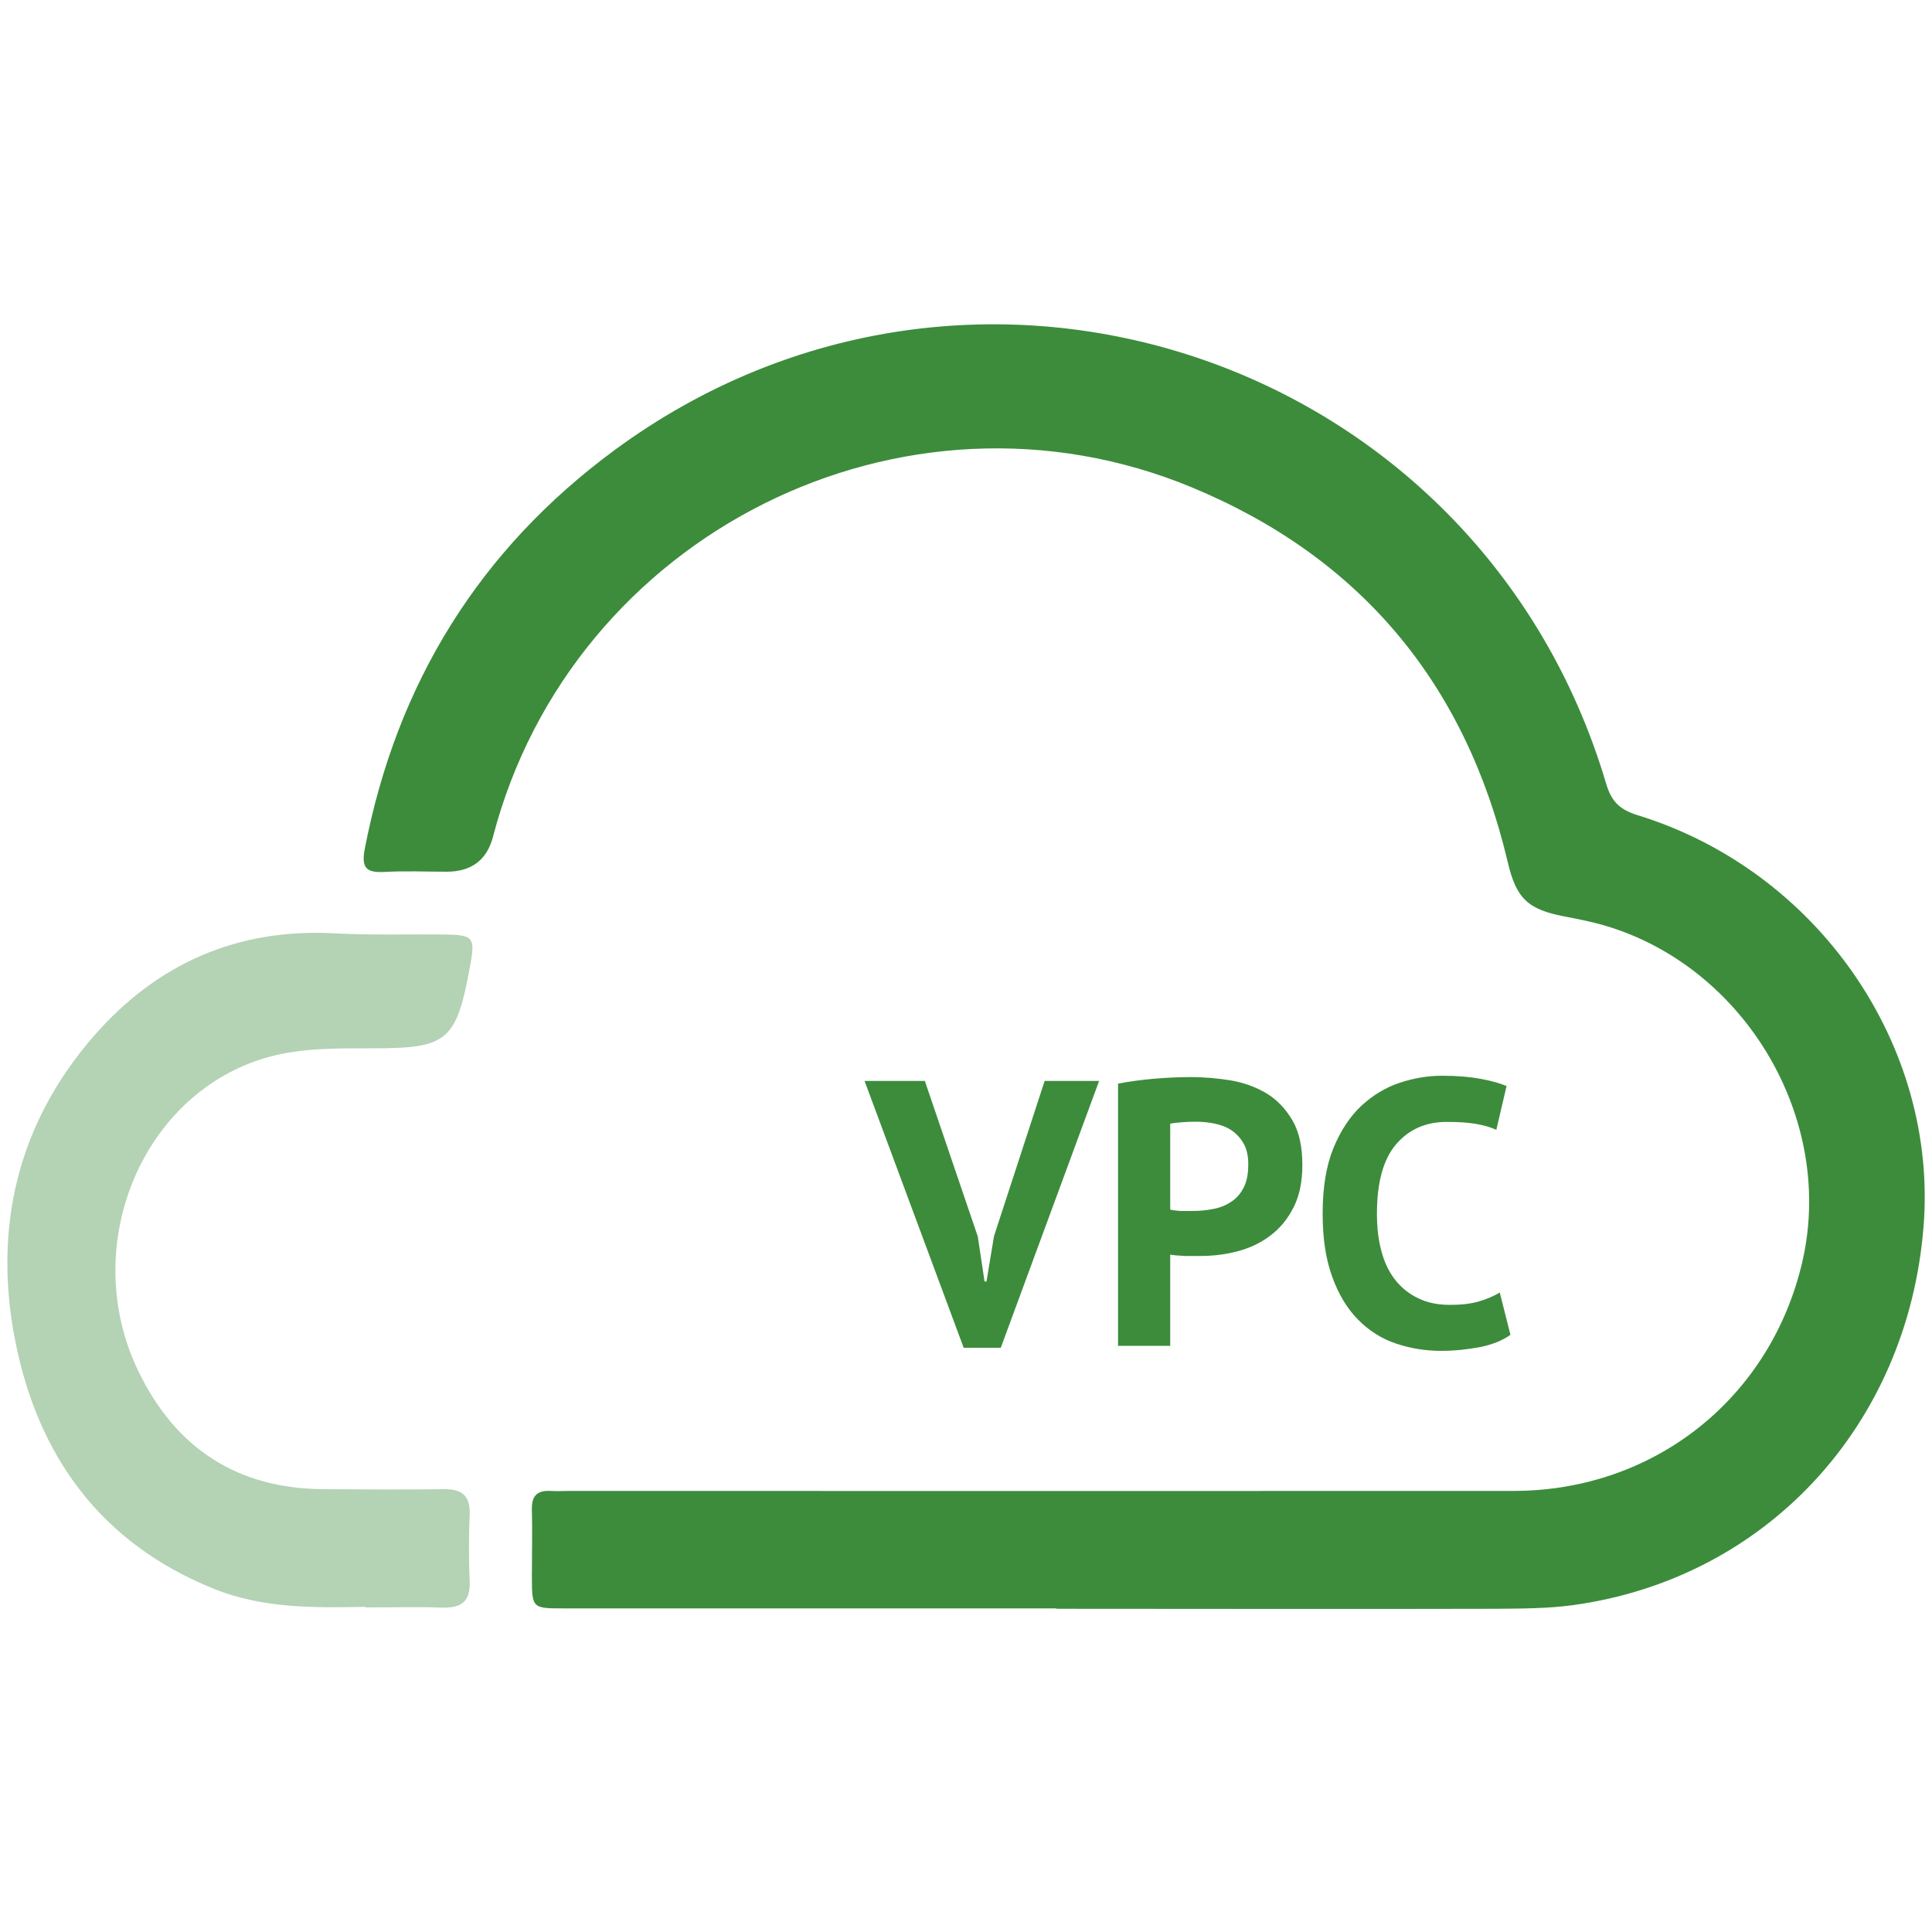
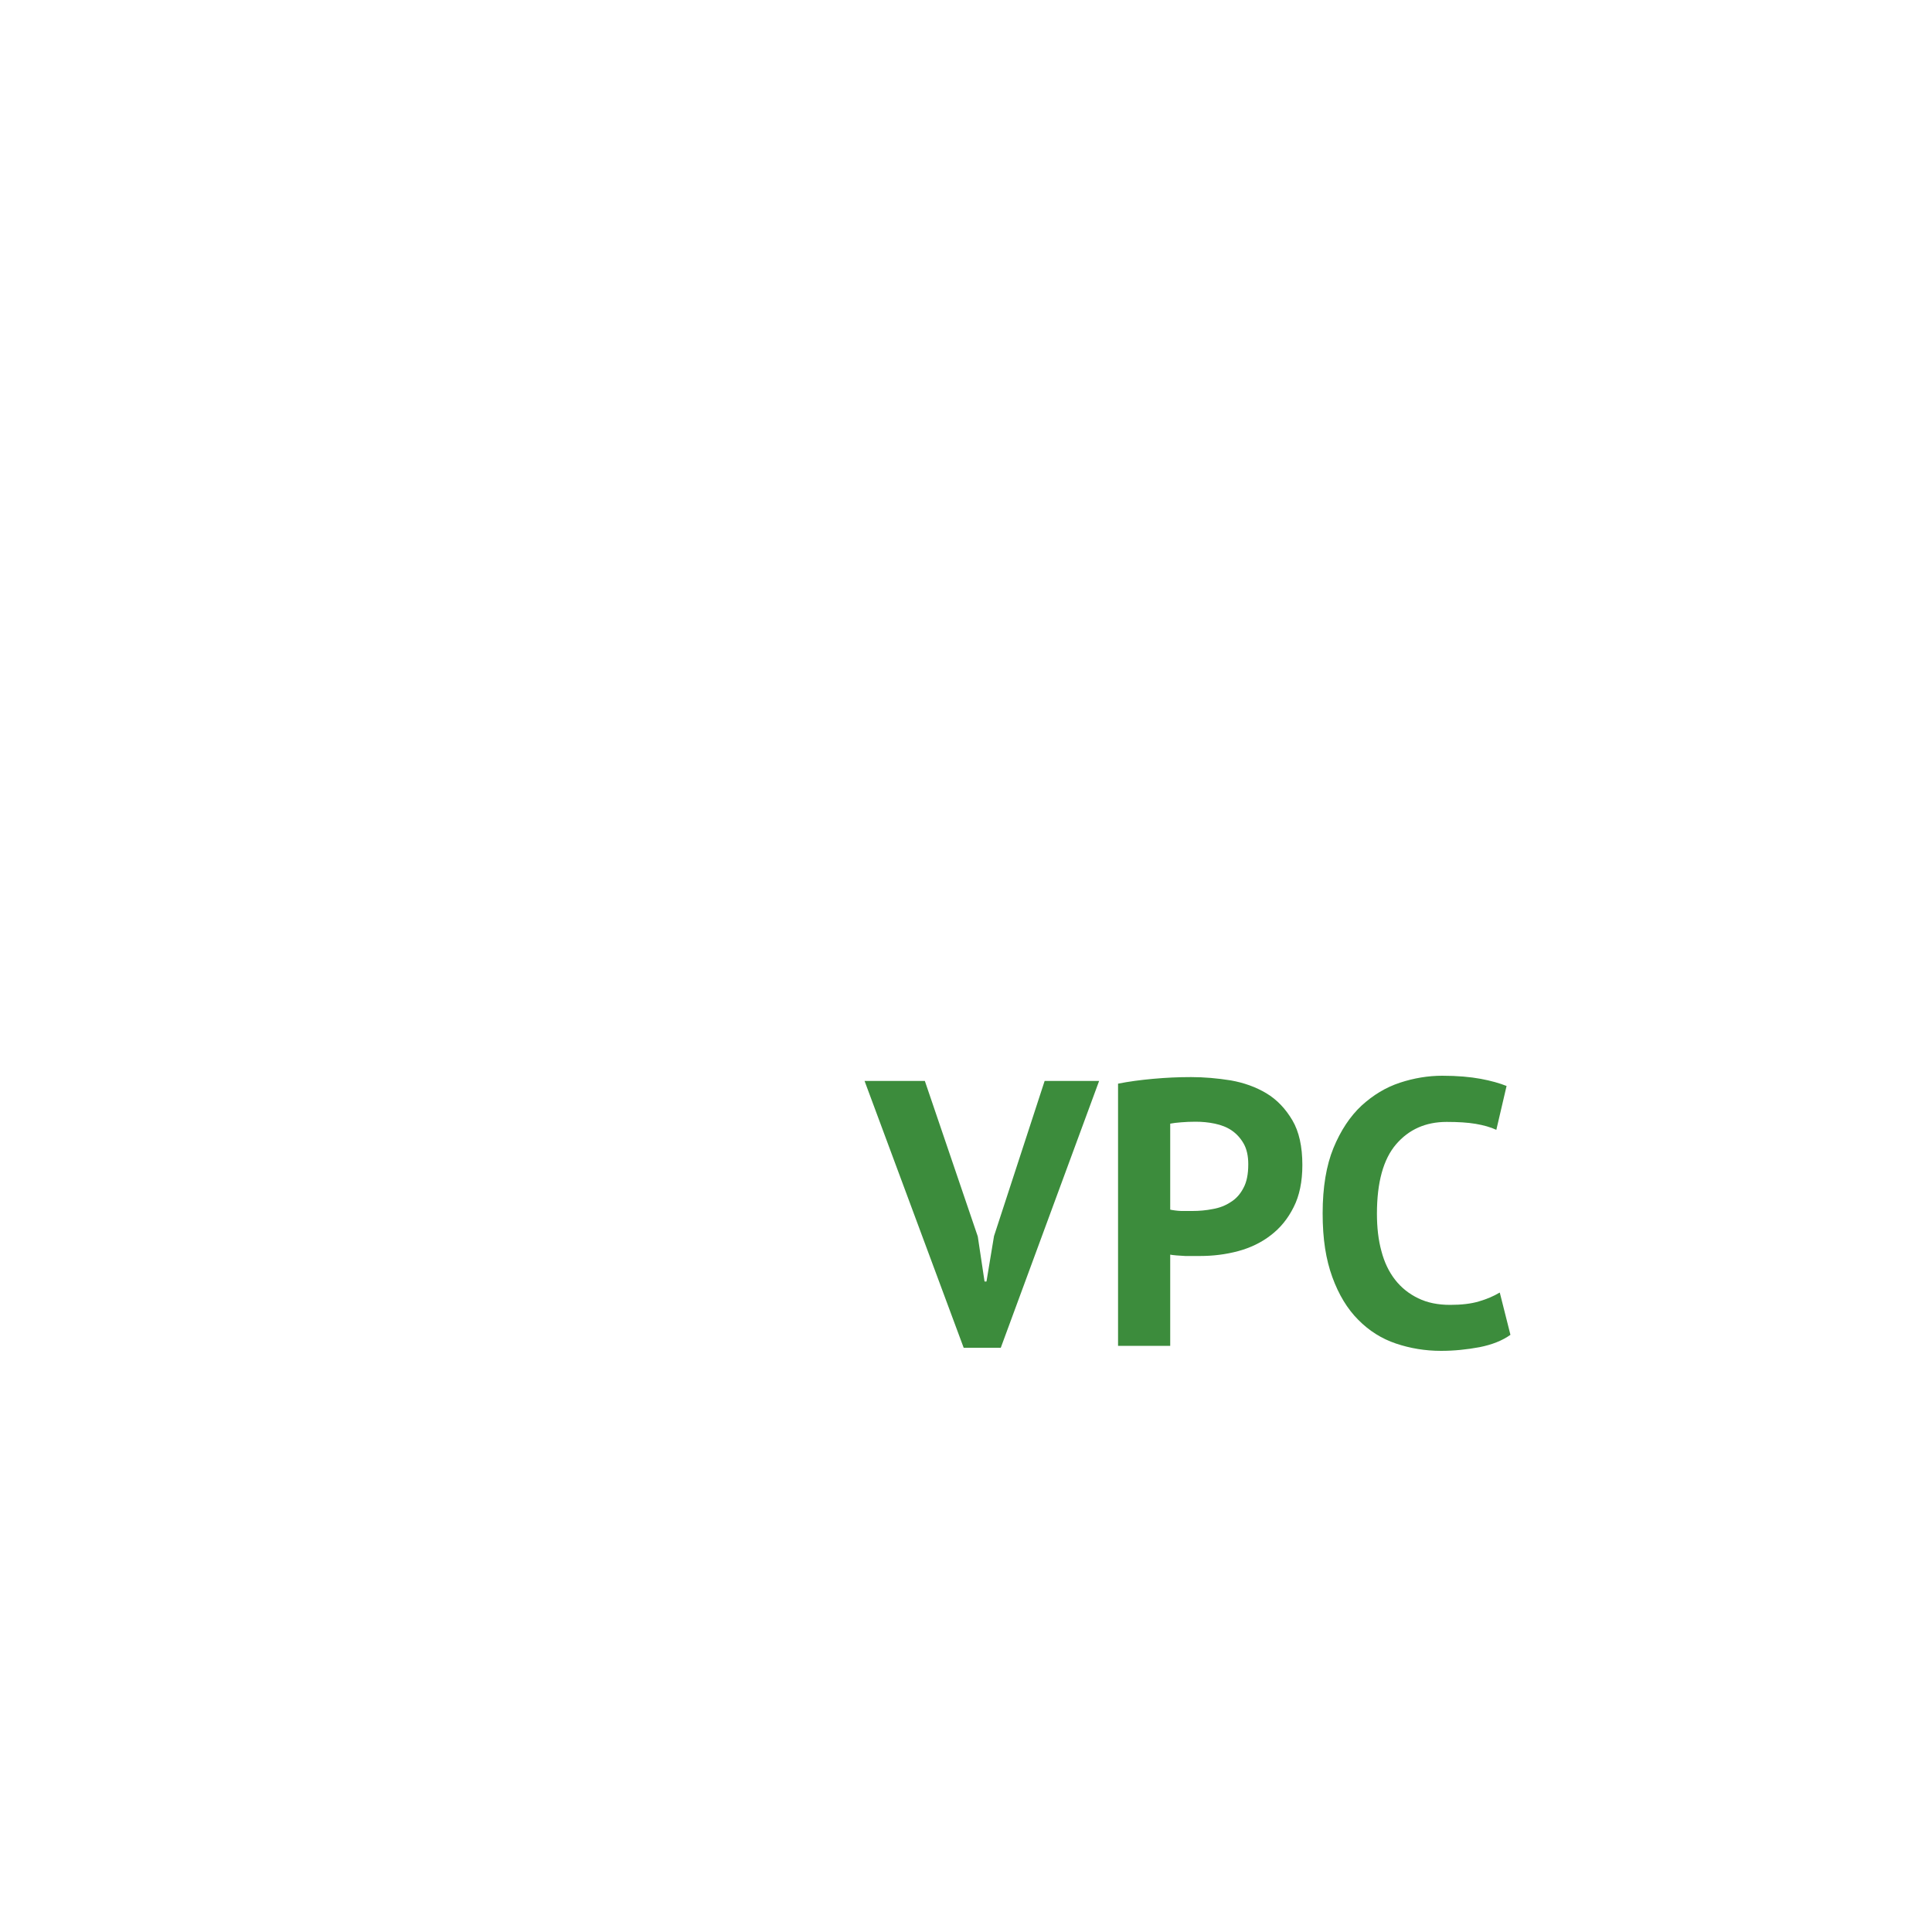
<svg xmlns="http://www.w3.org/2000/svg" id="Ebene_1" viewBox="0 0 100 100">
  <defs>
    <style>.vpc-icon-schriftzug2-1{fill:#b4d2b4;}.vpc-icon-schriftzug2-2{fill:#3c8c3c;}</style>
  </defs>
-   <path class="vpc-icon-schriftzug2-2" d="M54.68,83.25c-8.5,0-16.99,0-25.49,0-1.65,0-1.66,0-1.66-1.69,0-1.14,.03-2.28,0-3.42-.02-.71,.27-1.01,.97-.97,.34,.02,.68,0,1.01,0,16.27,0,32.55,.01,48.82,0,7.31,0,13.33-4.82,14.96-11.87,1.79-7.76-3.45-16-11.25-17.65-.33-.07-.66-.14-.99-.2-1.99-.37-2.57-.94-3.02-2.87-2.18-9.2-7.61-15.73-16.33-19.35-14.94-6.2-32.09,2.42-36.18,18.07q-.47,1.82-2.41,1.82c-1.06,0-2.12-.05-3.17,.01-.93,.05-1.26-.15-1.06-1.19,1.65-8.56,5.93-15.49,12.94-20.65,18.55-13.65,44.75-4.83,51.31,17.26,.27,.92,.69,1.35,1.62,1.64,9.32,2.86,15.58,11.91,14.81,21.33-.83,10.27-8.14,18.18-18.13,19.56-1.33,.18-2.7,.18-4.05,.19-7.57,.02-15.13,0-22.7,0Z" />
-   <path class="vpc-icon-schriftzug2-1" d="M18.92,83.17c-2.66,.05-5.32,.09-7.87-.94-5.85-2.37-9.1-6.88-10.27-12.87-1.14-5.83,.14-11.22,4.08-15.74,3.25-3.73,7.42-5.59,12.47-5.31,1.9,.1,3.8,.04,5.7,.06,1.45,.02,1.57,.15,1.32,1.53-.73,4.01-1.14,4.37-5.17,4.36-1.78,0-3.56-.02-5.28,.45-6.56,1.82-9.87,9.81-6.73,16.28,1.93,3.98,5.11,6.06,9.57,6.09,2.07,.01,4.14,.03,6.21,0,.96-.02,1.4,.33,1.36,1.33-.05,1.14-.05,2.28,0,3.42,.05,1.08-.44,1.41-1.45,1.38-1.31-.05-2.62-.01-3.93-.01Z" />
  <path class="vpc-icon-schriftzug2-2" d="M77.61,66.91c-.3,.18-.65,.33-1.06,.45-.4,.12-.9,.18-1.49,.18-.63,0-1.18-.11-1.65-.34-.48-.23-.88-.55-1.2-.96-.32-.41-.56-.91-.71-1.49-.16-.58-.23-1.23-.23-1.93,0-1.62,.33-2.82,.99-3.59s1.53-1.16,2.62-1.16c.59,0,1.09,.03,1.5,.1,.41,.07,.77,.17,1.07,.31l.53-2.27c-.35-.14-.8-.27-1.34-.37-.54-.1-1.2-.16-1.99-.16-.73,0-1.46,.12-2.19,.36-.73,.24-1.39,.64-1.99,1.19-.59,.55-1.08,1.29-1.45,2.19s-.56,2.03-.56,3.38,.17,2.39,.5,3.3c.33,.91,.78,1.65,1.34,2.21,.56,.57,1.21,.98,1.95,1.23,.74,.25,1.52,.38,2.34,.38,.68,0,1.34-.07,1.99-.19,.65-.13,1.18-.34,1.6-.64l-.55-2.18Zm-14.73-8.75c.33,.07,.62,.18,.87,.35,.25,.17,.46,.4,.62,.68,.16,.28,.24,.64,.24,1.07,0,.51-.08,.92-.25,1.23-.16,.31-.38,.56-.66,.73-.27,.18-.58,.3-.93,.36-.35,.07-.7,.1-1.05,.1h-.25c-.11,0-.23,0-.34,0s-.23-.02-.33-.03-.18-.03-.23-.04v-4.45c.14-.03,.33-.05,.57-.07,.24-.02,.48-.03,.74-.03,.34,0,.67,.03,1,.1Zm-4.99,11.5h2.68v-4.72c.06,.01,.17,.03,.32,.04,.15,.01,.3,.02,.46,.03,.16,0,.31,0,.45,0h.31c.68,0,1.33-.08,1.97-.25,.63-.17,1.2-.44,1.69-.82,.5-.38,.89-.86,1.19-1.46,.3-.59,.45-1.32,.45-2.18,0-.95-.17-1.73-.52-2.32s-.79-1.06-1.34-1.39c-.55-.33-1.17-.55-1.85-.67-.69-.11-1.37-.17-2.05-.17s-1.31,.03-1.97,.09-1.26,.14-1.81,.25v13.57Zm-10.03-13.71h-3.11l5.13,13.81h1.92l5.09-13.81h-2.82l-2.62,8.03-.39,2.35h-.1l-.35-2.33-2.74-8.05Z" />
</svg>